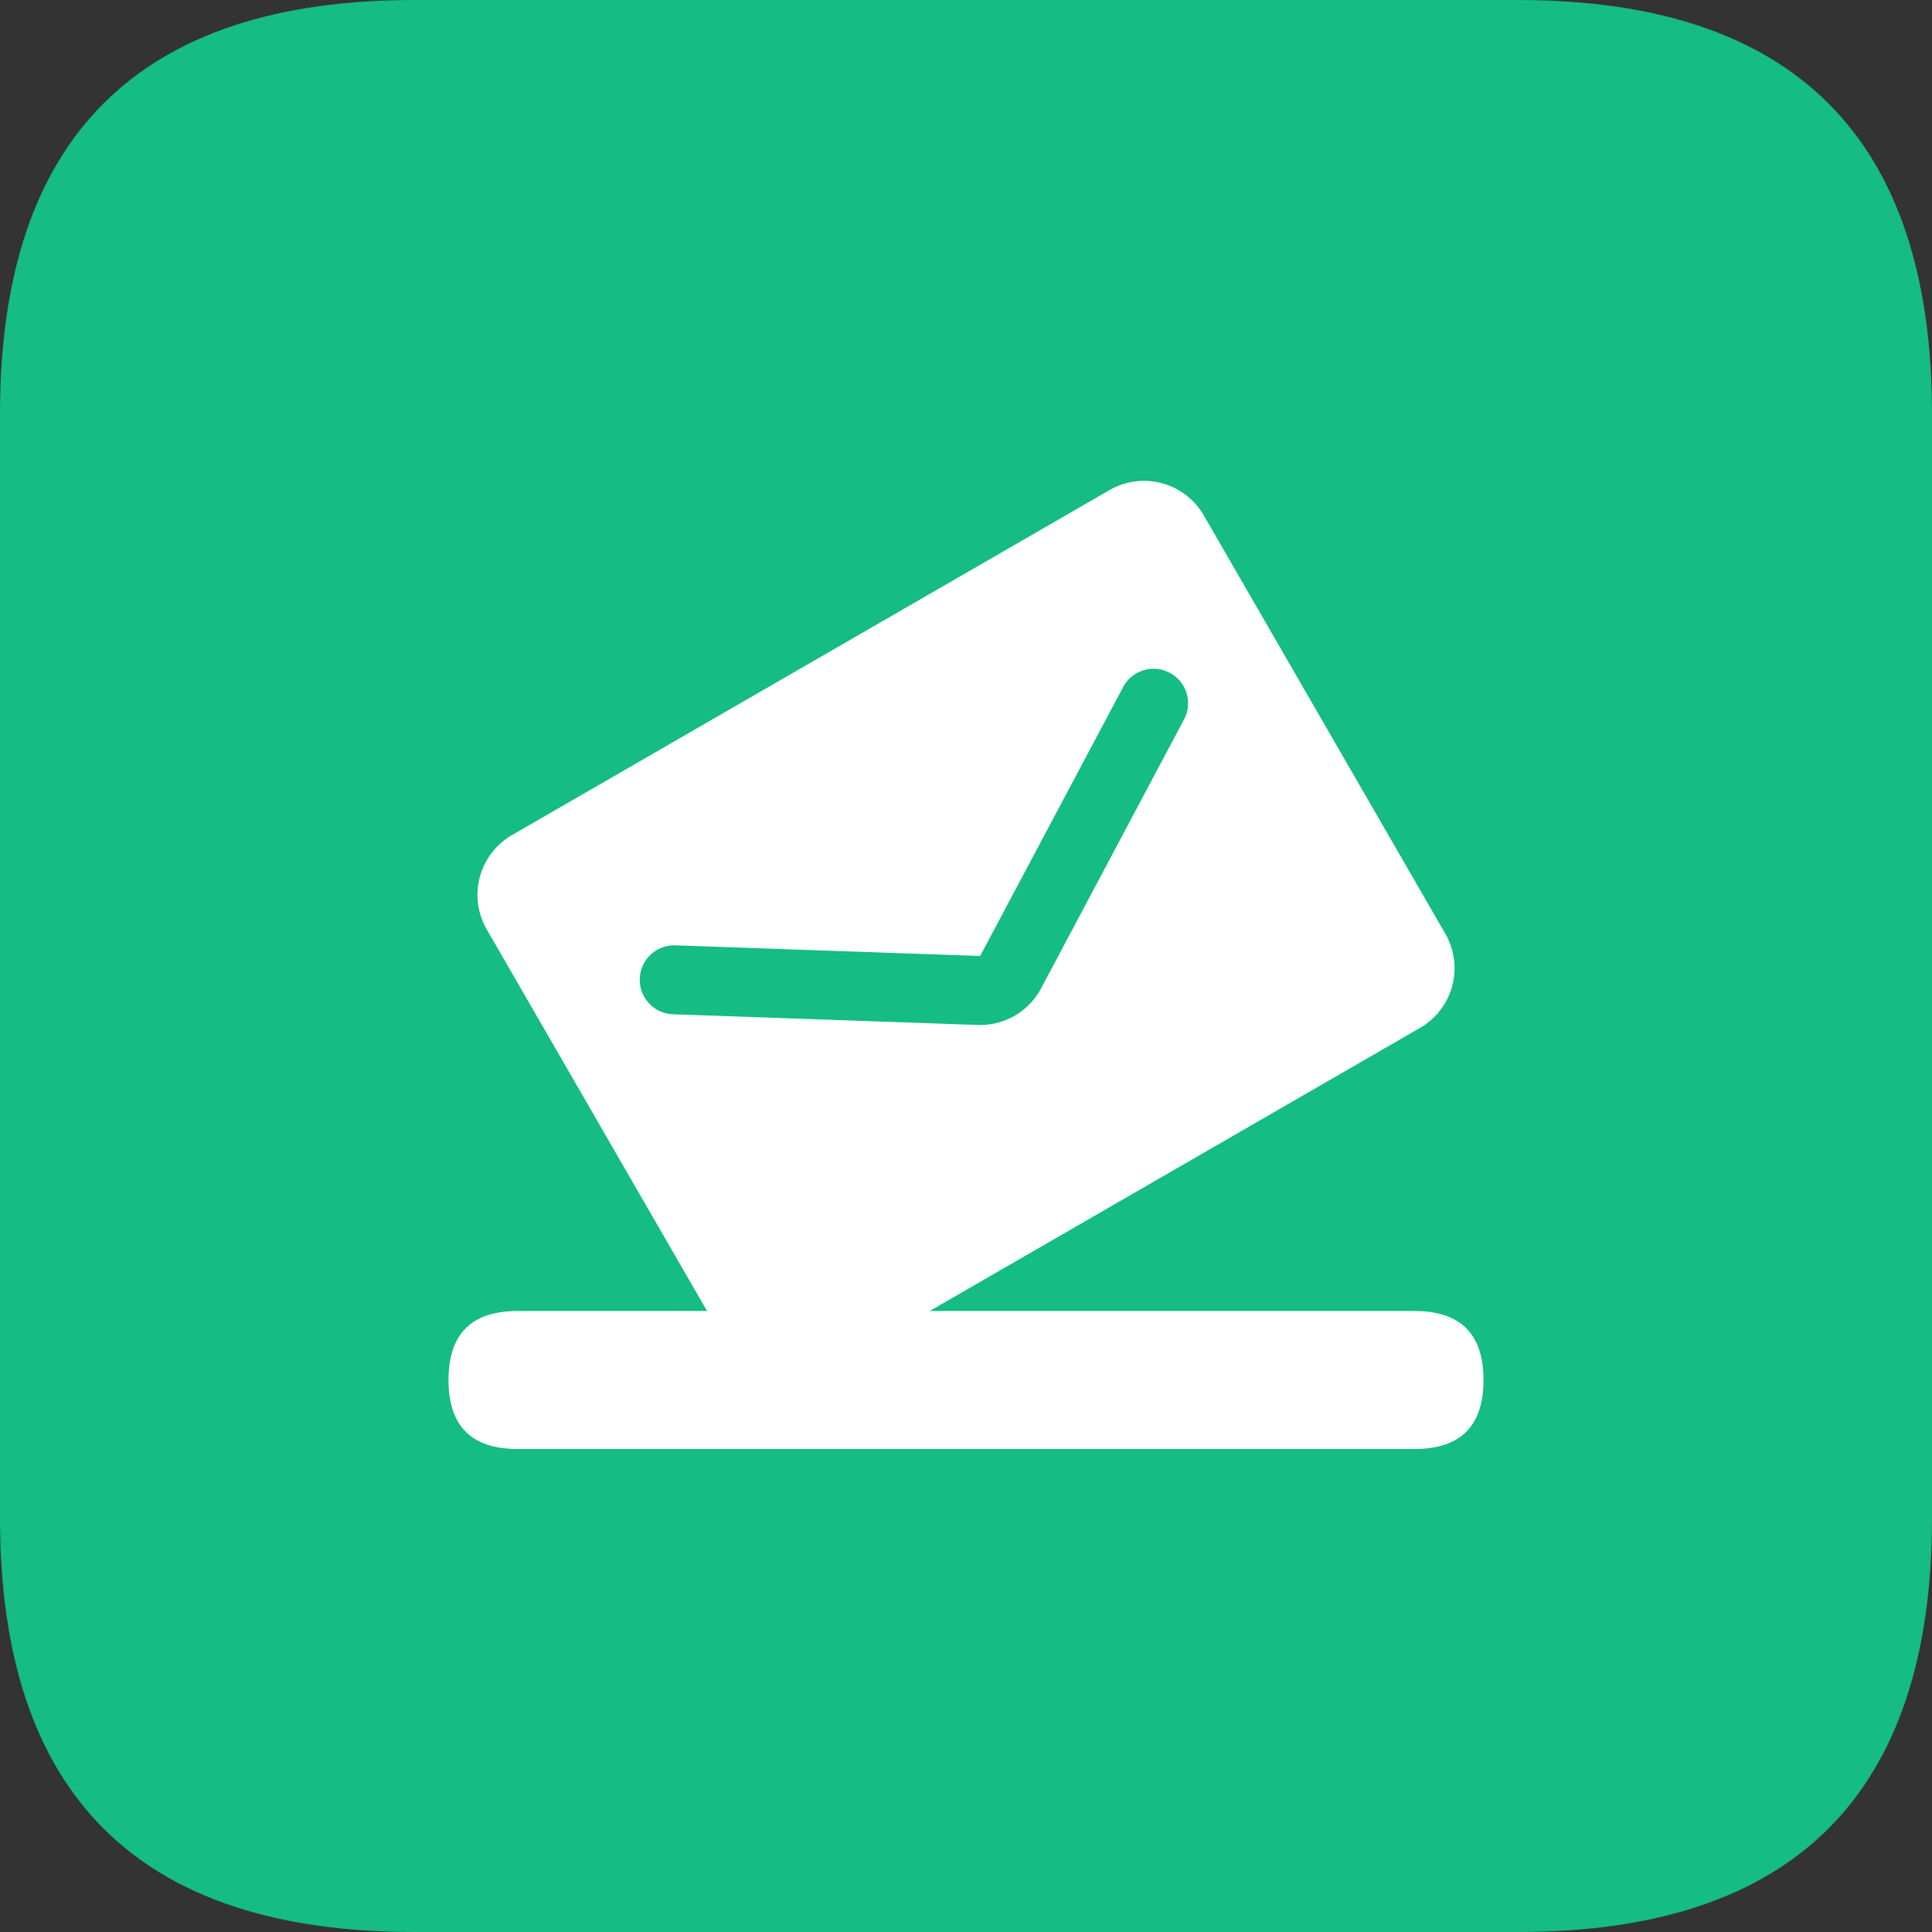
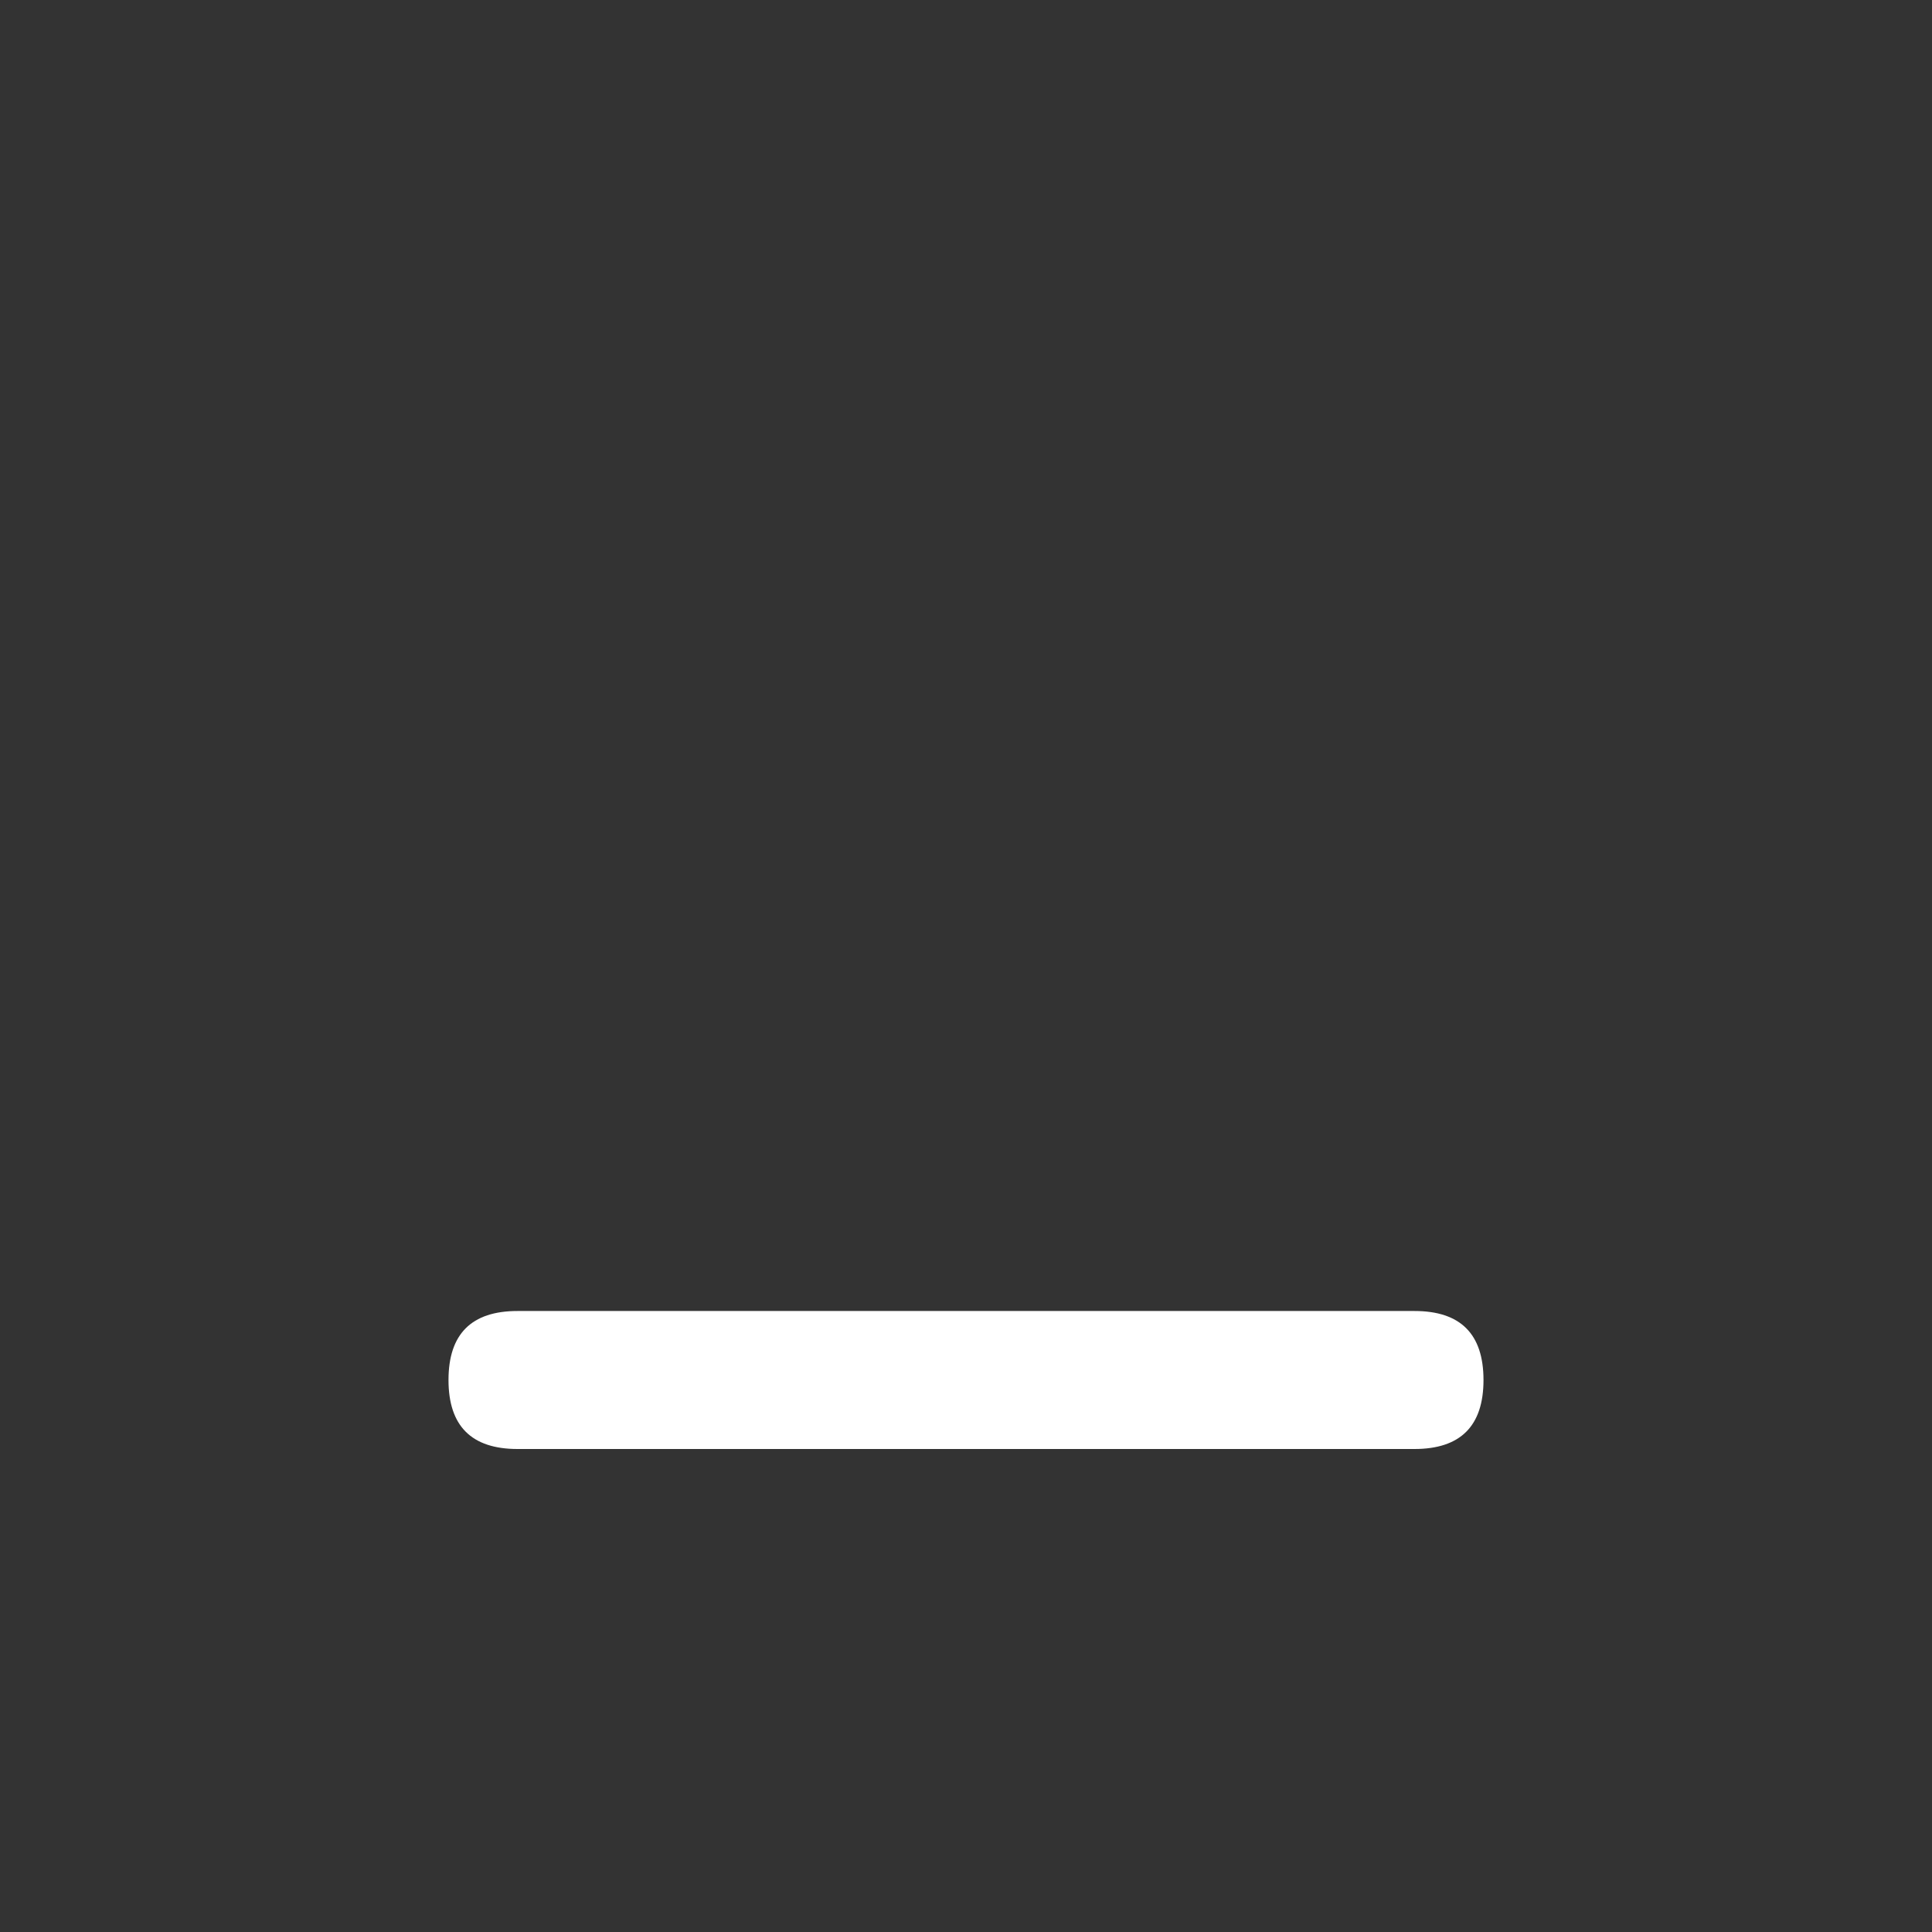
<svg xmlns="http://www.w3.org/2000/svg" t="1640245992245" class="icon" viewBox="0 0 1024 1024" version="1.1" p-id="5724" width="200" height="200">
  <rect x="0" y="0" width="1024" height="1024" fill="#333333" stroke="none" />
  <defs>
    <style type="text/css" />
  </defs>
-   <path d="M0 0m219.429 0l585.143 0q219.429 0 219.429 219.429l0 585.143q0 219.429-219.429 219.429l-585.143 0q-219.429 0-219.429-219.429l0-585.143q0-219.429 219.429-219.429Z" fill="#15BC84" p-id="5725" />
  <path d="M237.714 694.857m36.571 0l475.429 0q36.571 0 36.571 36.571l0 0q0 36.571-36.571 36.571l-475.429 0q-36.571 0-36.571-36.571l0 0q0-36.571 36.571-36.571Z" fill="#FFFFFF" p-id="5726" />
-   <path d="M588.069 259.767a36.571 36.571 0 0 1 49.957 13.385l128 221.696a36.571 36.571 0 0 1-13.385 49.957l-316.709 182.857a36.571 36.571 0 0 1-49.957-13.385l-128-221.696a36.571 36.571 0 0 1 13.385-49.957l316.709-182.857z m7.04 104.722L519.497 506.697l-160.969-5.632a18.286 18.286 0 1 0-1.28 36.535l160.969 5.65a36.571 36.571 0 0 0 33.573-19.383l75.611-142.245a18.286 18.286 0 1 0-32.293-17.152z" fill="#FFFFFF" p-id="5727" />
</svg>